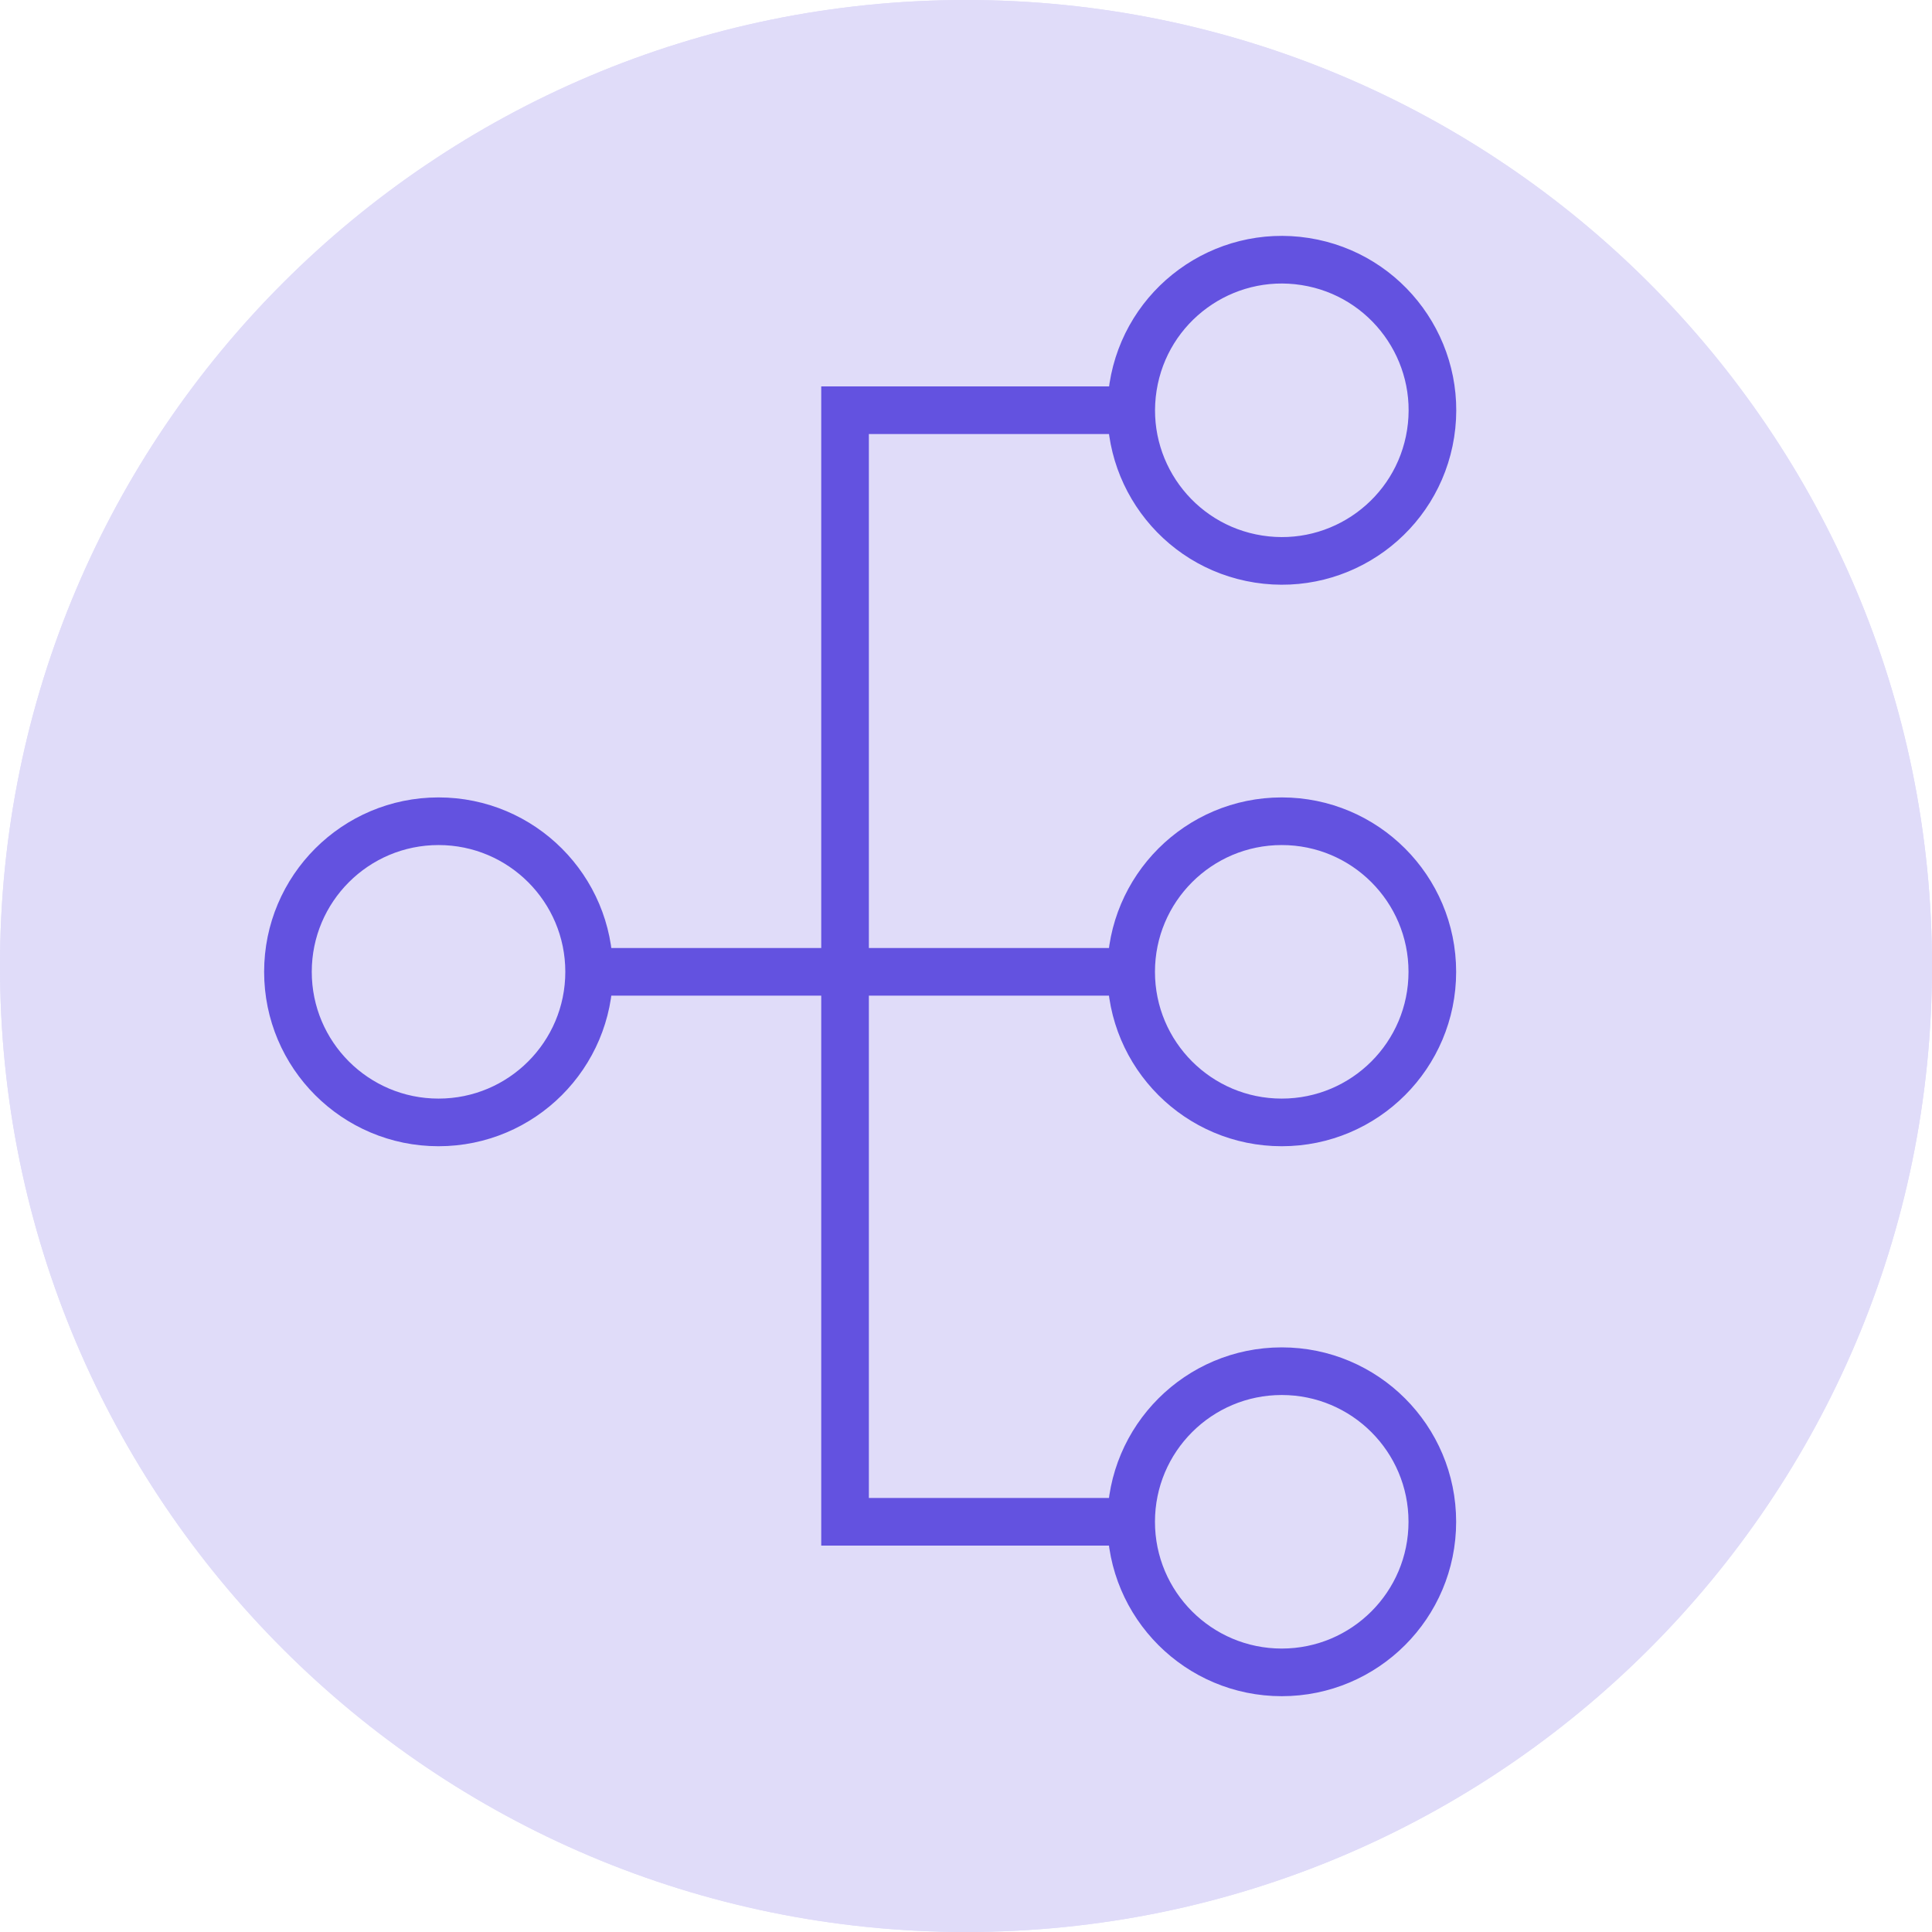
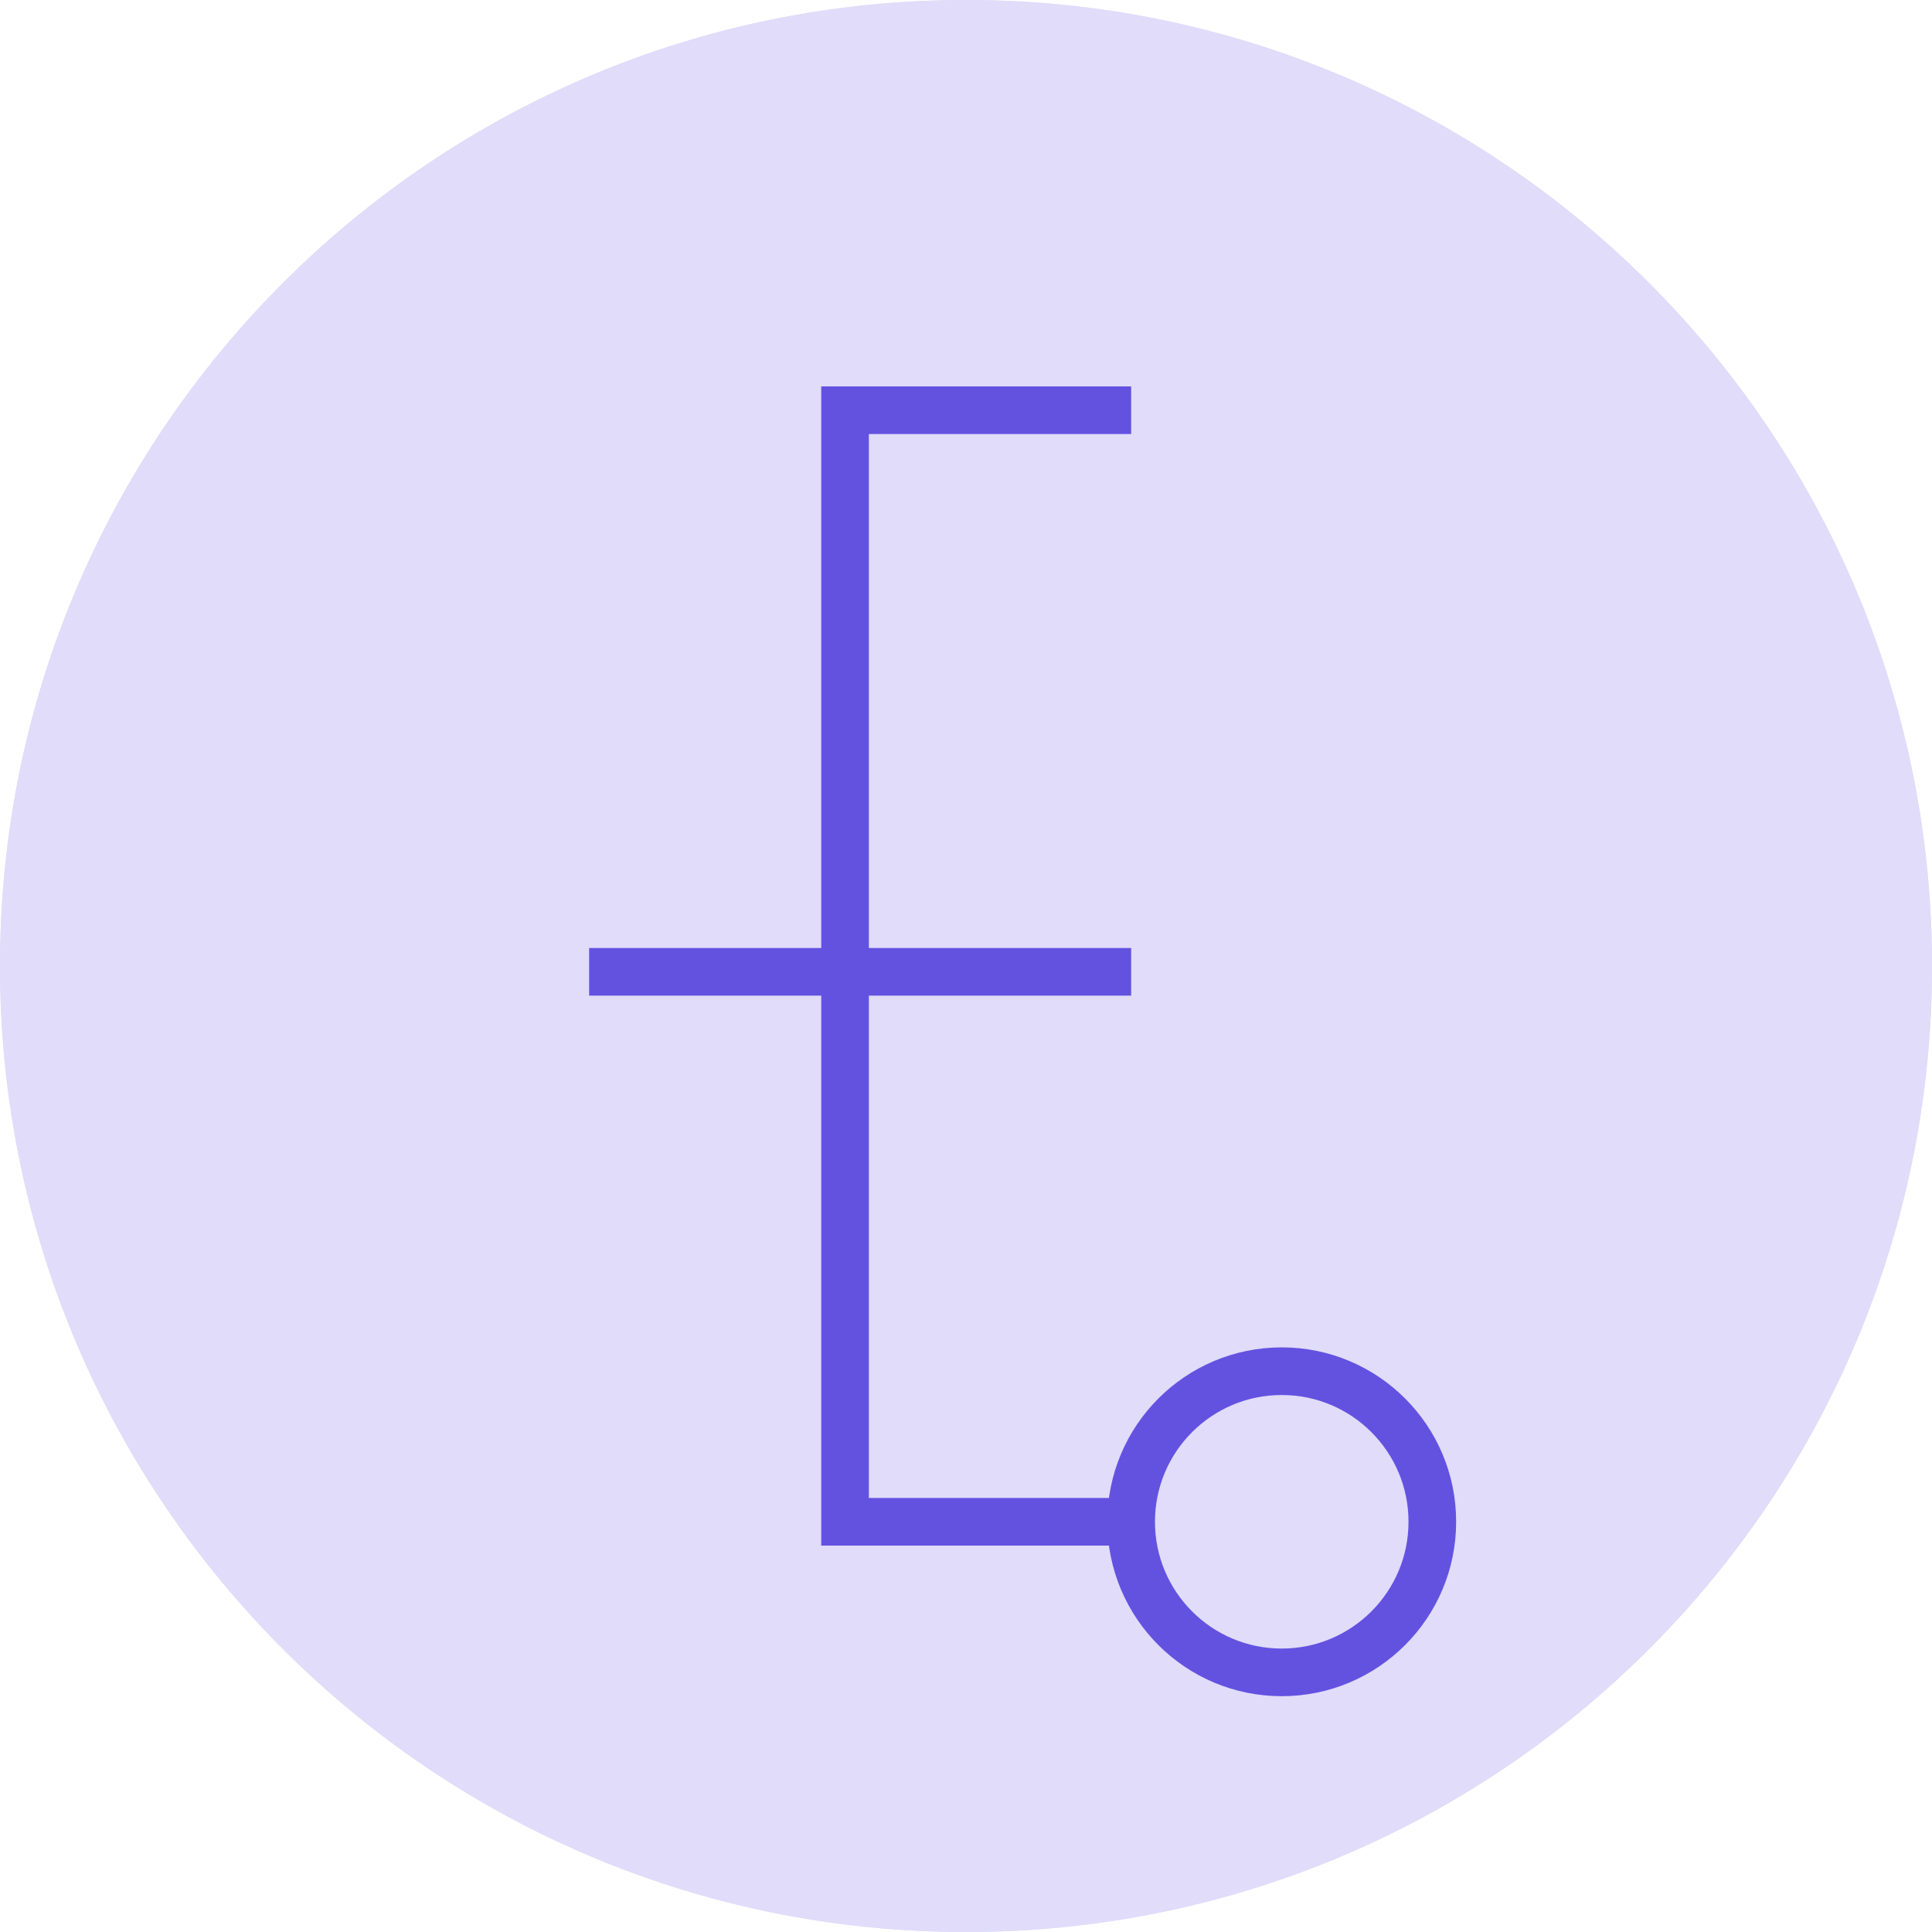
<svg xmlns="http://www.w3.org/2000/svg" width="73" height="73" viewBox="0 0 73 73" fill="none">
  <g id="Group 5904">
    <path id="Vector" d="M36.5 73C56.658 73 73 56.658 73 36.5C73 16.342 56.658 0 36.5 0C16.342 0 0 16.342 0 36.5C0 56.658 16.342 73 36.5 73Z" fill="#E0DCF9" />
    <path id="Vector_2" d="M16.57 42.41C19.712 42.41 22.26 39.863 22.26 36.72C22.26 33.578 19.712 31.03 16.57 31.03C13.427 31.03 10.88 33.578 10.88 36.72C10.88 39.863 13.427 42.41 16.57 42.41Z" stroke="#6352E0" stroke-width="1.8" stroke-miterlimit="10" />
    <path id="Vector_3" d="M54.055 16.384C54.541 13.28 52.419 10.368 49.315 9.882C46.21 9.395 43.299 11.517 42.812 14.622C42.325 17.726 44.447 20.638 47.552 21.124C50.657 21.611 53.568 19.489 54.055 16.384Z" stroke="#6352E0" stroke-width="1.8" stroke-miterlimit="10" />
    <path id="Vector_4" d="M48.43 42.41C51.573 42.41 54.12 39.863 54.12 36.72C54.12 33.578 51.573 31.03 48.43 31.03C45.288 31.03 42.74 33.578 42.74 36.72C42.74 39.863 45.288 42.41 48.43 42.41Z" stroke="#6352E0" stroke-width="1.8" stroke-miterlimit="10" />
-     <path id="Vector_5" d="M48.43 63.19C51.573 63.19 54.12 60.642 54.12 57.5C54.12 54.357 51.573 51.81 48.43 51.81C45.288 51.81 42.74 54.357 42.74 57.5C42.74 60.642 45.288 63.19 48.43 63.19Z" stroke="#6352E0" stroke-width="1.8" stroke-miterlimit="10" />
-     <path id="Vector_6" d="M22.26 36.72H42.74" stroke="#6352E0" stroke-width="1.8" stroke-miterlimit="10" />
    <path id="Vector_7" d="M42.74 15.5H31.93V57.5H42.74" stroke="#6352E0" stroke-width="1.8" stroke-miterlimit="10" />
    <path id="Vector_8" d="M36.5 73C56.658 73 73 56.658 73 36.5C73 16.342 56.658 0 36.5 0C16.342 0 0 16.342 0 36.5C0 56.658 16.342 73 36.5 73Z" fill="#E0DCF9" />
-     <path id="Vector_9" d="M16.57 42.41C19.712 42.41 22.26 39.863 22.26 36.72C22.26 33.578 19.712 31.03 16.57 31.03C13.427 31.03 10.88 33.578 10.88 36.72C10.88 39.863 13.427 42.41 16.57 42.41Z" stroke="#6352E0" stroke-width="1.8" stroke-miterlimit="10" />
-     <path id="Vector_10" d="M54.055 16.384C54.541 13.28 52.419 10.368 49.315 9.882C46.21 9.395 43.299 11.517 42.812 14.622C42.325 17.726 44.447 20.638 47.552 21.124C50.657 21.611 53.568 19.489 54.055 16.384Z" stroke="#6352E0" stroke-width="1.8" stroke-miterlimit="10" />
-     <path id="Vector_11" d="M48.43 42.41C51.573 42.41 54.12 39.863 54.12 36.72C54.12 33.578 51.573 31.03 48.43 31.03C45.288 31.03 42.74 33.578 42.74 36.72C42.74 39.863 45.288 42.41 48.43 42.41Z" stroke="#6352E0" stroke-width="1.8" stroke-miterlimit="10" />
    <path id="Vector_12" d="M48.43 63.19C51.573 63.19 54.12 60.642 54.12 57.5C54.12 54.357 51.573 51.81 48.43 51.81C45.288 51.81 42.74 54.357 42.74 57.5C42.74 60.642 45.288 63.19 48.43 63.19Z" stroke="#6352E0" stroke-width="1.8" stroke-miterlimit="10" />
    <path id="Vector_13" d="M22.26 36.72H42.74" stroke="#6352E0" stroke-width="1.8" stroke-miterlimit="10" />
    <path id="Vector_14" d="M42.74 15.5H31.93V57.5H42.74" stroke="#6352E0" stroke-width="1.8" stroke-miterlimit="10" />
  </g>
</svg>